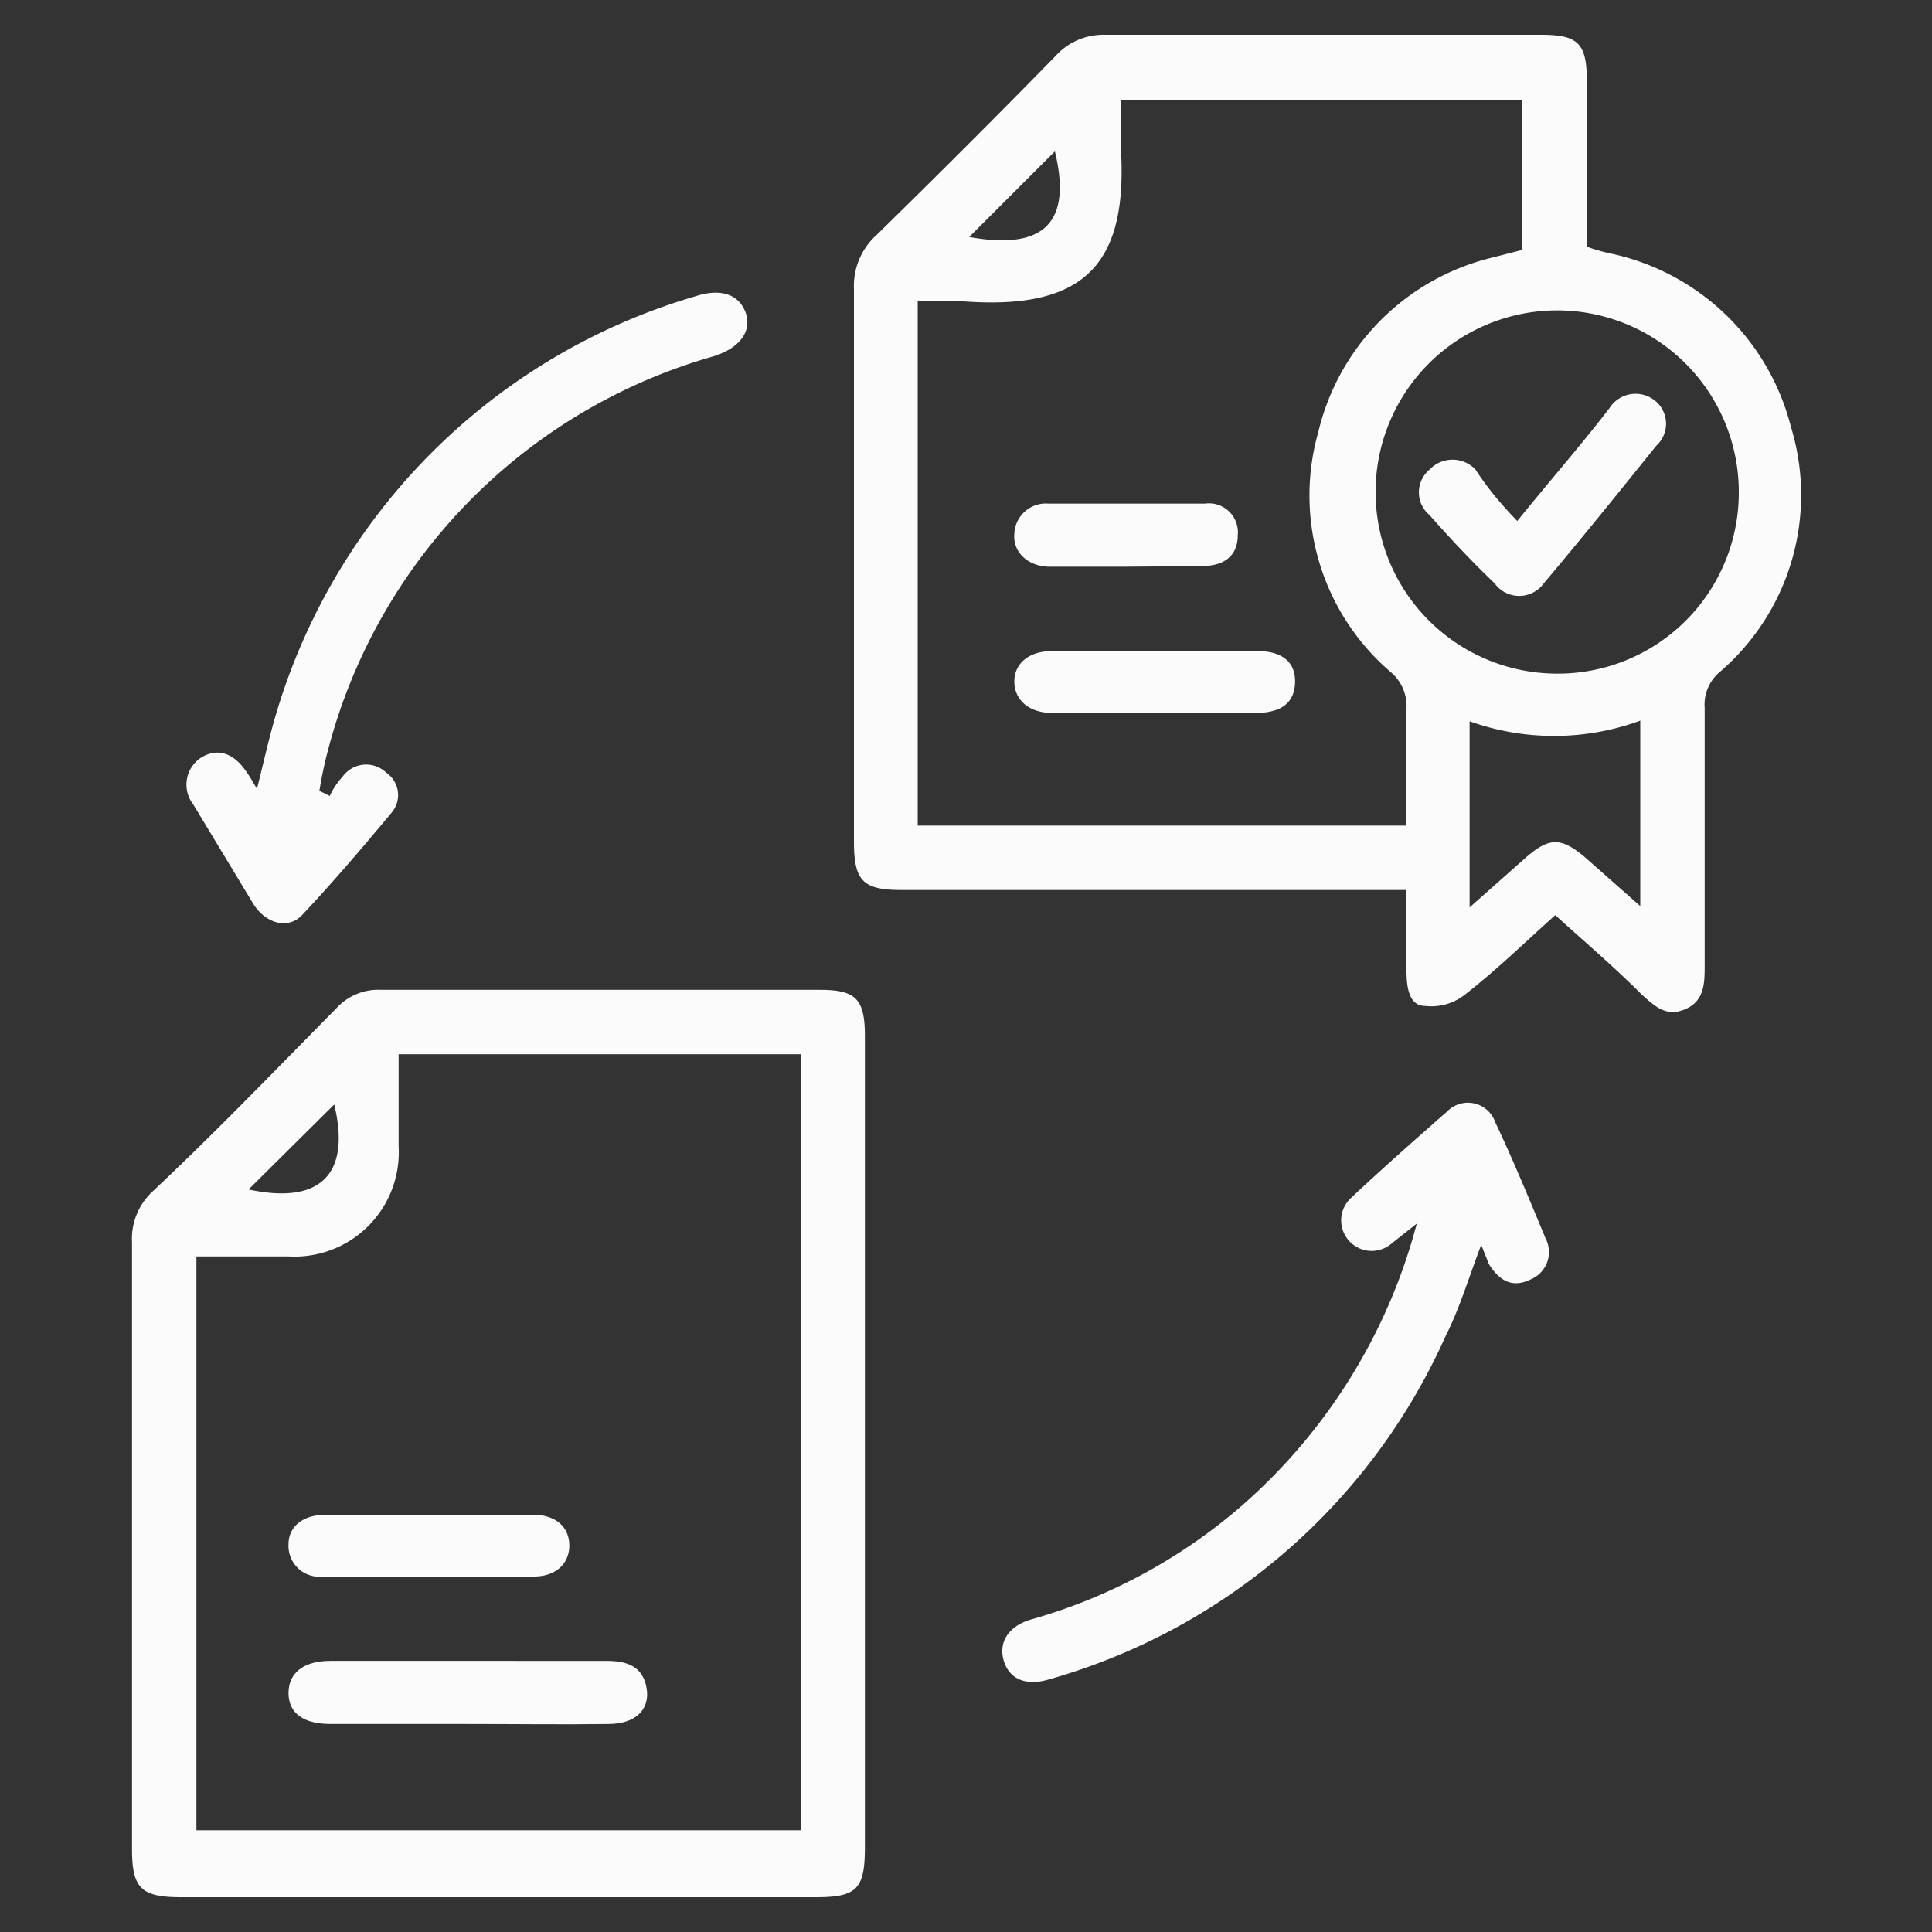
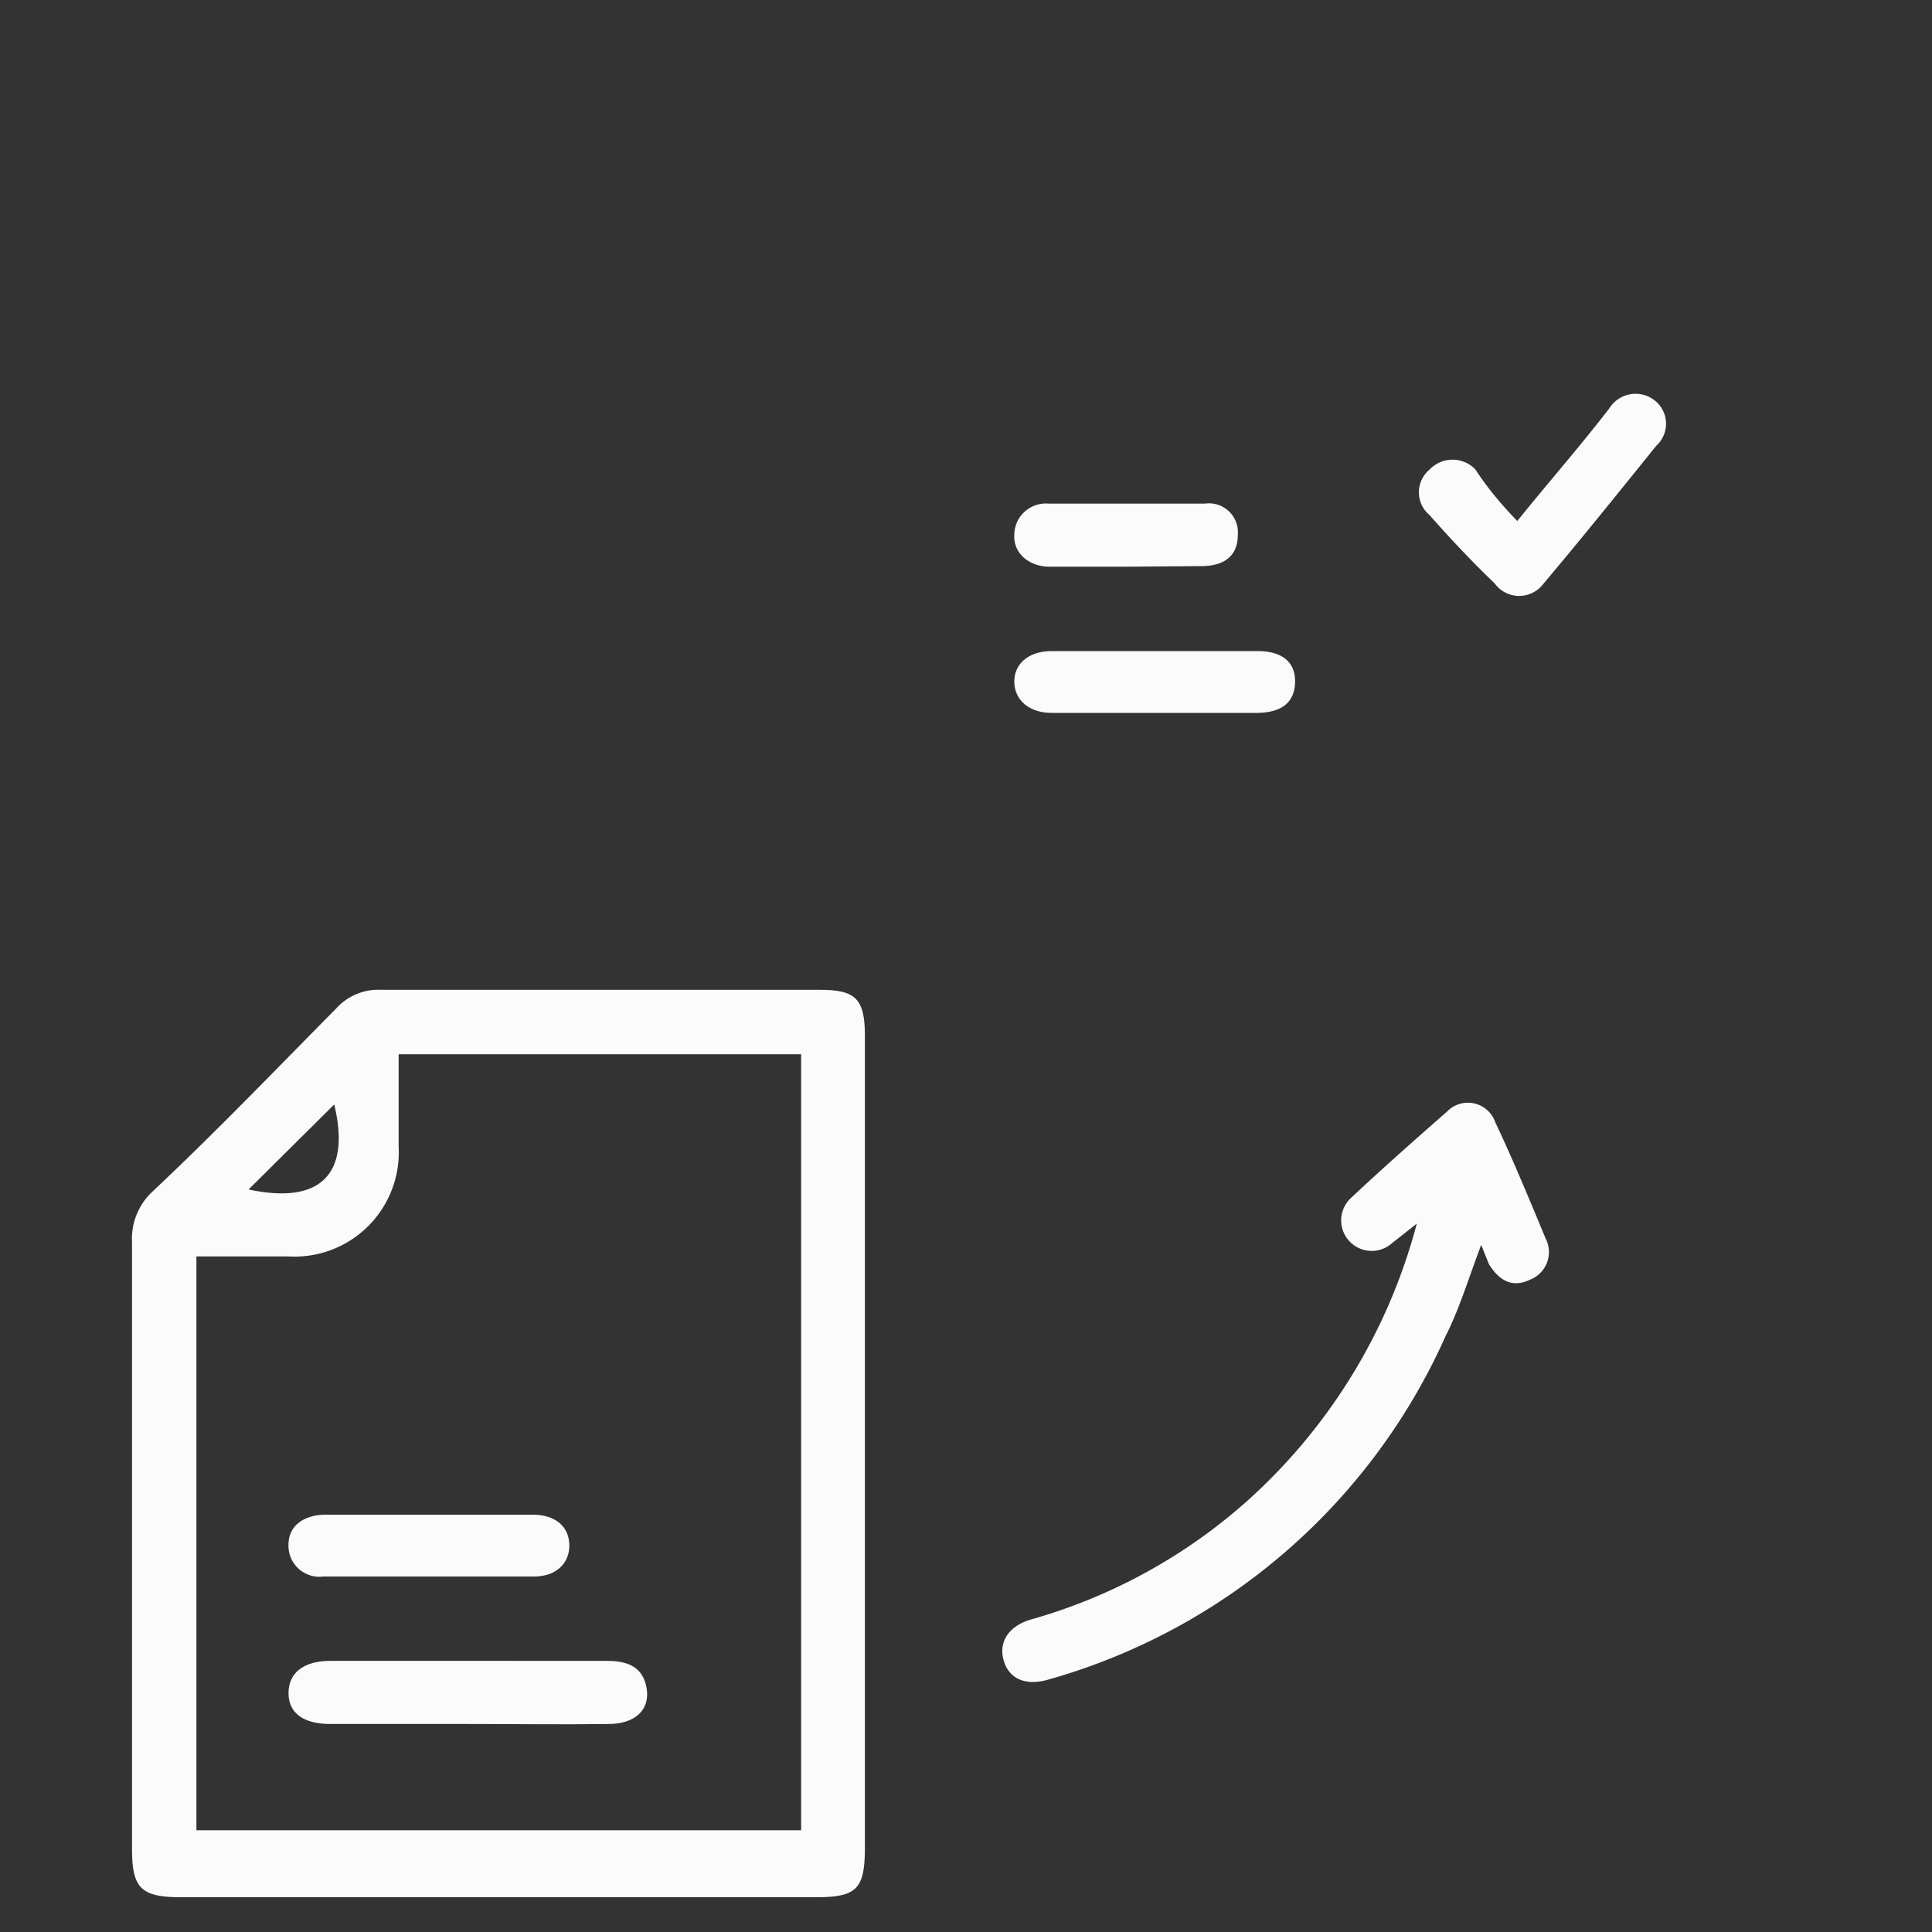
<svg xmlns="http://www.w3.org/2000/svg" id="Layer_1" data-name="Layer 1" viewBox="0 0 30 30">
  <rect x="0" y="0" width="30" height="30" fill="#333333" stroke="none" />
  <defs>
    <style>.cls-1{fill:#fbfbfb;}</style>
  </defs>
-   <path class="cls-1" d="M24.15,14.21c-.48.43-.92.86-1.41,1.24a.84.84,0,0,1-.61.17c-.26,0-.29-.31-.29-.56,0-.4,0-.8,0-1.24H14c-.6,0-.74-.14-.74-.75q0-4.31,0-8.59a1.06,1.06,0,0,1,.35-.83c.94-.92,1.87-1.85,2.78-2.78a1,1,0,0,1,.77-.33h6.77c.57,0,.71.13.71.71V3.83a2.56,2.56,0,0,0,.34.1,3.68,3.68,0,0,1,2.83,2.7,3.62,3.62,0,0,1-1.1,3.8.66.66,0,0,0-.24.56v4c0,.27,0,.55-.3.68s-.48-.05-.68-.23C25.05,15,24.6,14.62,24.15,14.21Zm-2.31-1.39c0-.63,0-1.23,0-1.82a.69.69,0,0,0-.24-.56,3.61,3.61,0,0,1-1.13-3.73A3.66,3.66,0,0,1,23.17,4l.47-.12V1.55H17.4c0,.25,0,.46,0,.68.13,1.83-.51,2.59-2.43,2.45-.24,0-.47,0-.72,0v8.14ZM27,7.66a2.82,2.82,0,1,0-2.82,2.8A2.81,2.81,0,0,0,27,7.66ZM22.82,11.2v2.89l.88-.78c.36-.31.54-.31.91,0l.86.76V11.19A3.89,3.89,0,0,1,22.82,11.2ZM15.05,3.68c1.16.21,1.6-.22,1.33-1.33Z" />
  <path class="cls-1" d="M13.43,22.42v6.26c0,.65-.12.78-.76.78H2.81c-.62,0-.76-.14-.76-.75V19.29a1,1,0,0,1,.31-.78c1-.94,1.91-1.89,2.86-2.85a.88.88,0,0,1,.7-.29c2.27,0,4.54,0,6.81,0,.56,0,.7.14.7.72Zm-10.38,6h9.39V16.37H6.19V17.8a1.62,1.62,0,0,1-1.71,1.71H3.05Zm.81-9.95c1.12.24,1.59-.24,1.33-1.32Z" />
-   <path class="cls-1" d="M5.12,12.36a1.21,1.21,0,0,1,.2-.3A.45.45,0,0,1,6,12a.42.42,0,0,1,.08.62c-.45.54-.91,1.08-1.39,1.59-.22.23-.57.13-.76-.18L3,12.49a.5.5,0,0,1,.13-.73c.25-.15.5-.07.7.23.05.07.09.14.16.26.09-.36.16-.67.25-1A9.61,9.61,0,0,1,10.8,4.6c.43-.14.69,0,.78.26s-.06.53-.49.67a8.62,8.62,0,0,0-6,6.13,6.19,6.19,0,0,0-.13.62Z" />
  <path class="cls-1" d="M23,19.33c-.19.5-.34,1-.55,1.41a9.61,9.61,0,0,1-6.17,5.34c-.34.1-.6,0-.69-.28s.05-.54.41-.65a8.53,8.53,0,0,0,3.26-1.75A8.79,8.79,0,0,0,22,19l-.38.3a.47.47,0,0,1-.64-.7c.49-.46,1-.91,1.49-1.34a.45.45,0,0,1,.75.17c.28.59.53,1.2.78,1.8a.46.46,0,0,1-.24.64c-.29.14-.49,0-.64-.24Z" />
  <path class="cls-1" d="M17.93,11.07h-1.6c-.34,0-.57-.19-.58-.47s.21-.49.58-.49h3.2c.39,0,.59.18.58.49s-.21.46-.57.47Z" />
  <path class="cls-1" d="M17.46,8.8H16.3c-.33,0-.57-.22-.55-.5a.49.49,0,0,1,.53-.48c.81,0,1.62,0,2.43,0a.45.45,0,0,1,.51.49c0,.33-.22.47-.53.48Z" />
  <path class="cls-1" d="M23.56,8.09c.51-.63,1-1.19,1.43-1.75a.48.48,0,0,1,.73-.1.46.46,0,0,1,0,.68c-.58.72-1.16,1.44-1.75,2.14a.47.47,0,0,1-.76,0Q22.71,8.58,22.2,8a.46.46,0,0,1,0-.71.49.49,0,0,1,.71,0C23.1,7.58,23.3,7.82,23.56,8.09Z" />
  <path class="cls-1" d="M7.27,26.77c-.72,0-1.43,0-2.14,0-.42,0-.65-.17-.65-.48s.23-.5.65-.5H9.42c.31,0,.56.08.62.42s-.18.56-.59.56C8.72,26.78,8,26.77,7.27,26.77Z" />
  <path class="cls-1" d="M6.66,23.52H8.27c.35,0,.56.18.57.46s-.19.5-.55.5q-1.63,0-3.27,0a.48.48,0,0,1-.54-.5c0-.28.23-.46.58-.46Z" />
</svg>